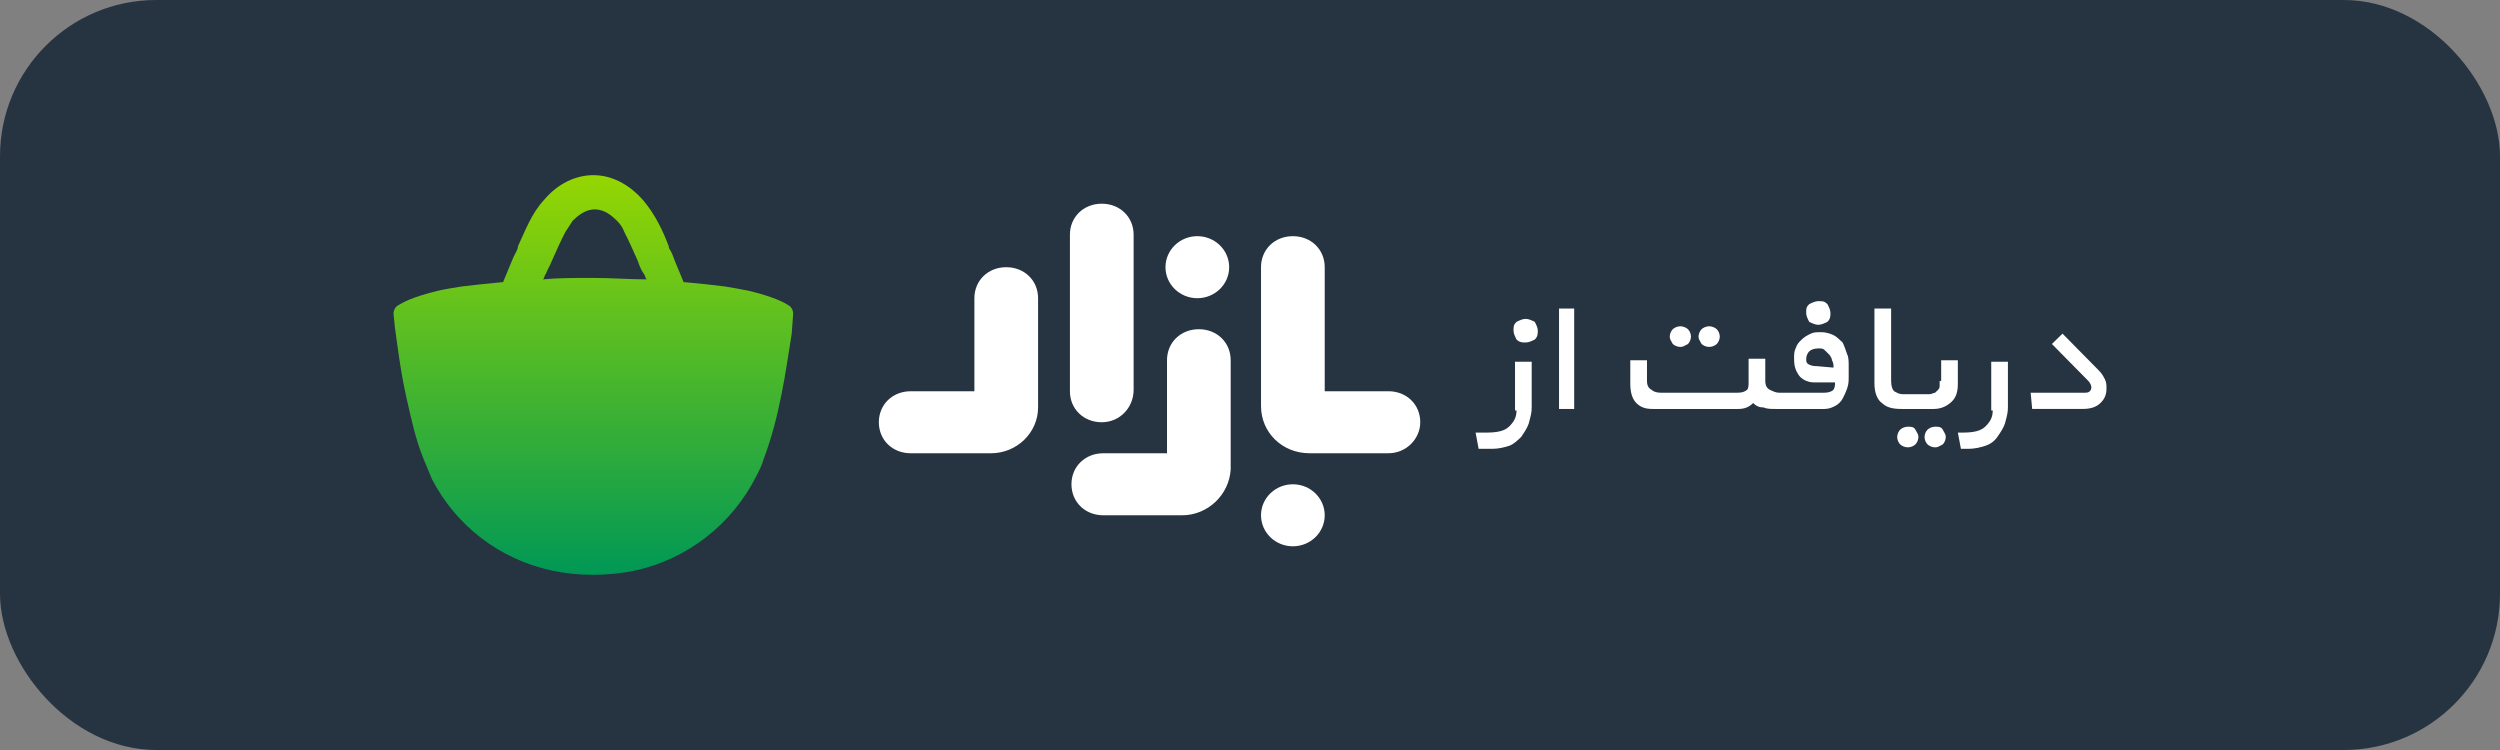
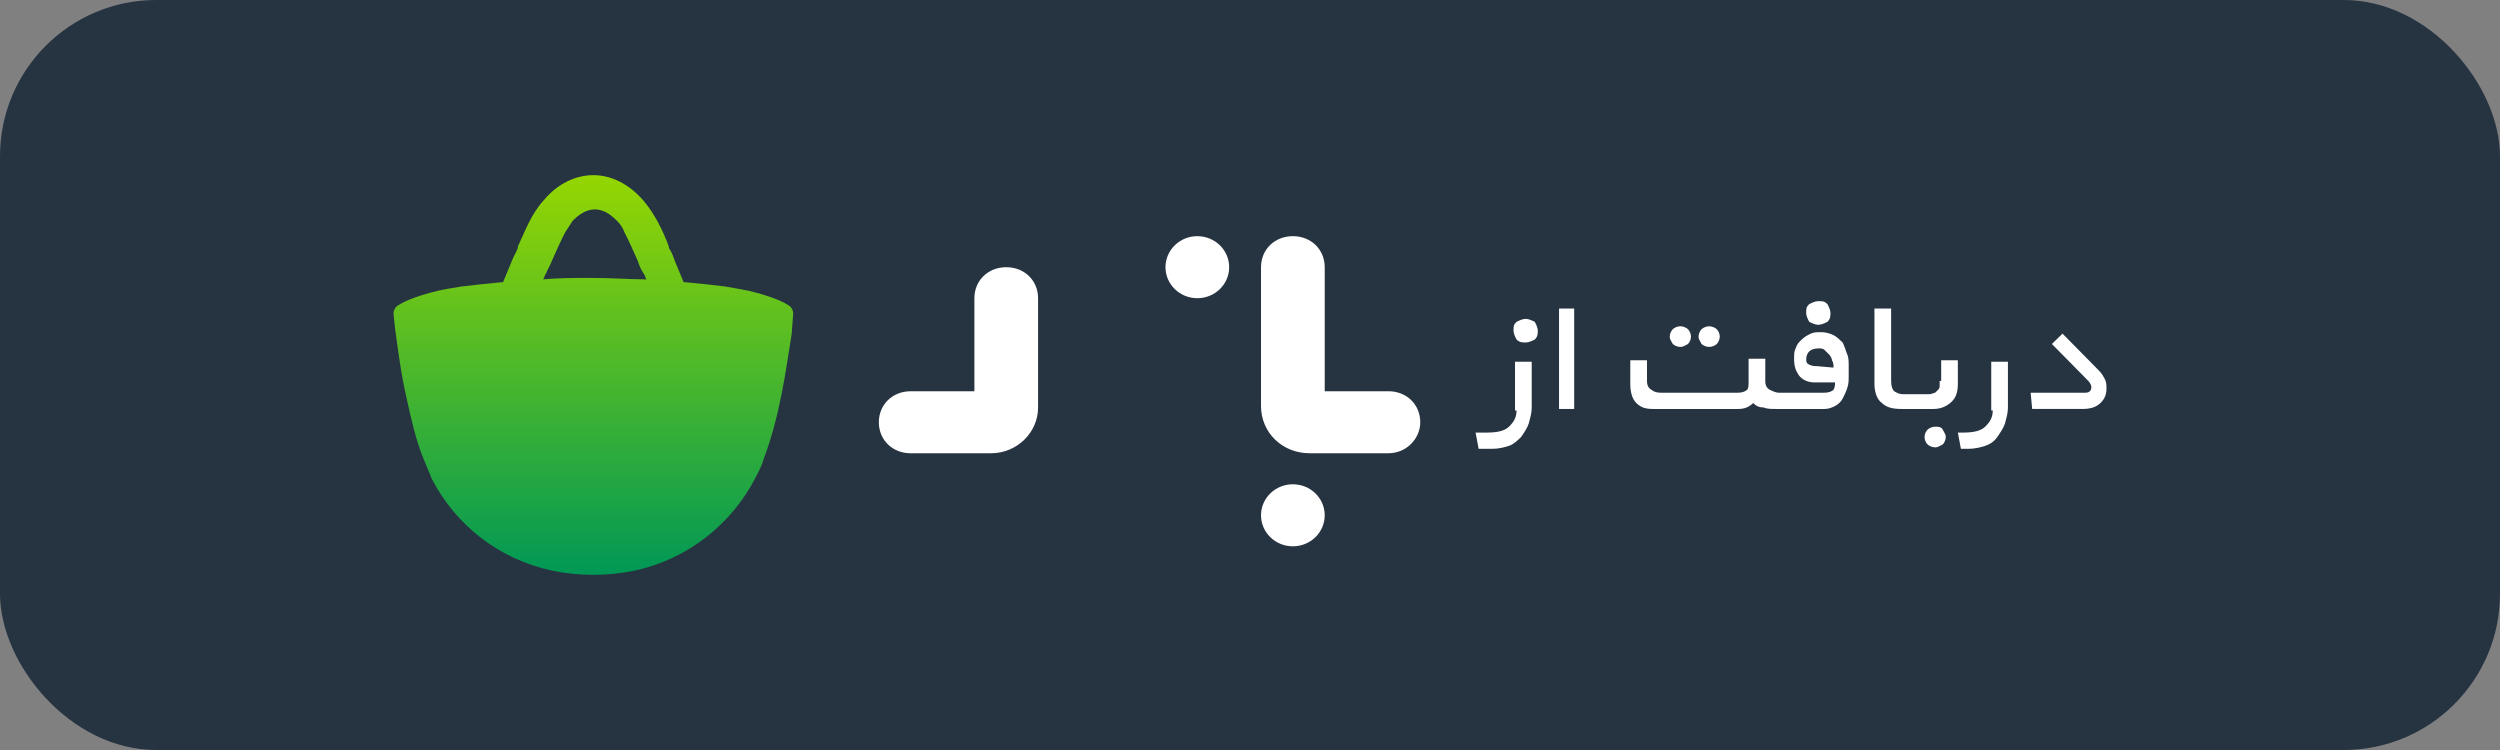
<svg xmlns="http://www.w3.org/2000/svg" width="160" height="48" viewBox="0 0 160 48" fill="none">
  <rect x="0" y="0" width="160" height="48" fill="#808080" stroke="none" />
  <rect width="160" height="48" rx="10" fill="#263341" />
  <path d="M50.575 19.615C50.196 19.34 49.438 18.975 47.922 18.61C47.448 18.518 46.975 18.427 46.406 18.335C45.648 18.244 44.89 18.153 43.848 18.061H43.753C43.564 17.605 43.374 17.148 43.185 16.691C43.09 16.417 42.995 16.143 42.806 15.869V15.777C42.427 14.773 41.953 13.768 41.195 12.854C40.248 11.758 39.111 11.21 37.974 11.21C36.837 11.21 35.7 11.758 34.847 12.763C33.995 13.676 33.616 14.773 33.142 15.777V15.869C33.047 16.143 32.858 16.417 32.763 16.691C32.574 17.148 32.384 17.605 32.195 18.061H32.1C31.152 18.153 30.3 18.244 29.542 18.335C28.973 18.427 28.405 18.518 28.026 18.61C26.51 18.975 25.752 19.34 25.373 19.615C25.278 19.706 25.184 19.889 25.184 20.071L25.278 20.985C25.468 22.355 25.657 23.909 26.036 25.553C26.32 26.832 26.605 28.111 27.078 29.299C27.268 29.756 27.457 30.212 27.647 30.669C29.163 33.593 31.91 35.785 35.321 36.516C36.174 36.699 37.026 36.79 37.974 36.79C38.827 36.79 39.774 36.699 40.627 36.516C44.038 35.785 46.88 33.501 48.396 30.486C48.585 30.121 48.775 29.756 48.87 29.39C49.912 26.649 50.291 23.726 50.67 21.35L50.764 20.071C50.764 19.889 50.67 19.706 50.575 19.615ZM37.974 17.787C36.742 17.787 35.7 17.787 34.753 17.879C34.847 17.787 34.847 17.605 34.942 17.513C35.037 17.239 35.226 16.965 35.321 16.691C35.605 16.052 35.89 15.412 36.174 14.864C36.363 14.59 36.458 14.407 36.648 14.133C36.932 13.859 37.406 13.402 38.069 13.402C38.732 13.402 39.206 13.859 39.49 14.133C39.679 14.316 39.869 14.59 39.964 14.864C40.248 15.412 40.532 16.052 40.816 16.691C40.911 16.965 41.006 17.239 41.195 17.513C41.29 17.605 41.29 17.787 41.385 17.879C40.248 17.879 39.206 17.787 37.974 17.787Z" fill="url(#paint0_linear_448_3017)" />
-   <path d="M70.513 27.024C69.349 27.024 68.475 26.174 68.475 25.039V15.021C68.475 13.887 69.349 13.037 70.513 13.037C71.678 13.037 72.552 13.887 72.552 15.021V24.945C72.552 26.079 71.678 27.024 70.513 27.024Z" fill="white" />
  <path d="M63.428 29.009H58.284C57.119 29.009 56.246 28.159 56.246 27.025C56.246 25.891 57.119 25.04 58.284 25.04H62.361V19.086C62.361 17.952 63.234 17.101 64.399 17.101C65.564 17.101 66.437 17.952 66.437 19.086V26.08C66.437 27.686 65.078 29.009 63.428 29.009Z" fill="white" />
-   <path d="M75.658 32.978H70.611C69.446 32.978 68.573 32.128 68.573 30.994C68.573 29.86 69.446 29.009 70.611 29.009H74.688V23.055C74.688 21.921 75.561 21.07 76.726 21.07C77.89 21.07 78.764 21.921 78.764 23.055V30.049C78.667 31.655 77.308 32.978 75.658 32.978Z" fill="white" />
  <path d="M88.858 29.008H83.811C82.064 29.008 80.705 27.685 80.705 25.984V17.1C80.705 15.966 81.579 15.115 82.743 15.115C83.908 15.115 84.782 15.966 84.782 17.1V25.039H88.858C90.023 25.039 90.897 25.889 90.897 27.023C90.897 28.063 90.023 29.008 88.858 29.008Z" fill="white" />
  <path d="M76.629 19.085C77.754 19.085 78.667 18.196 78.667 17.1C78.667 16.004 77.754 15.115 76.629 15.115C75.503 15.115 74.591 16.004 74.591 17.1C74.591 18.196 75.503 19.085 76.629 19.085Z" fill="white" />
  <path d="M82.743 34.963C83.869 34.963 84.782 34.074 84.782 32.978C84.782 31.882 83.869 30.994 82.743 30.994C81.618 30.994 80.705 31.882 80.705 32.978C80.705 34.074 81.618 34.963 82.743 34.963Z" fill="white" />
  <path d="M116.955 20.598C116.761 20.692 116.567 20.787 116.373 20.787C116.179 20.787 115.984 20.692 115.79 20.598C115.693 20.409 115.596 20.22 115.596 20.03C115.596 19.747 115.596 19.652 115.79 19.463C115.984 19.369 116.179 19.274 116.373 19.274C116.664 19.274 116.761 19.274 116.955 19.463C117.052 19.652 117.149 19.841 117.149 20.03C117.149 20.22 117.149 20.409 116.955 20.598Z" fill="white" />
  <path d="M100.748 19.747H99.778V26.174H100.748V19.747Z" fill="white" />
  <path d="M97.06 20.597C97.254 20.503 97.448 20.408 97.642 20.408C97.836 20.408 98.03 20.503 98.225 20.597C98.322 20.786 98.419 20.975 98.419 21.164C98.419 21.353 98.419 21.542 98.225 21.731C98.03 21.826 97.836 21.92 97.642 21.92C97.448 21.92 97.254 21.92 97.06 21.731C96.963 21.542 96.866 21.353 96.866 21.164C96.866 20.881 96.866 20.786 97.06 20.597Z" fill="white" />
  <path d="M96.573 27.308C96.864 27.024 97.058 26.741 97.058 26.268H96.961V23.149H98.029V26.079C98.029 26.392 97.963 26.64 97.884 26.931C97.868 26.992 97.852 27.054 97.835 27.119C97.738 27.402 97.544 27.686 97.35 27.969C97.156 28.158 96.864 28.442 96.573 28.536C96.282 28.631 95.894 28.725 95.505 28.725H94.632L94.438 27.686H95.117C95.797 27.686 96.282 27.591 96.573 27.308Z" fill="white" />
  <path d="M107.89 22.089C107.775 22.153 107.685 22.204 107.543 22.204C107.349 22.204 107.155 22.109 107.058 22.015C107.032 21.964 107.006 21.92 106.982 21.88C106.916 21.768 106.864 21.681 106.864 21.542C106.864 21.353 106.961 21.164 107.058 21.07C107.155 20.975 107.349 20.881 107.543 20.881C107.737 20.881 107.931 20.975 108.029 21.07C108.126 21.164 108.223 21.353 108.223 21.542C108.223 21.731 108.126 21.92 108.029 22.015C107.977 22.04 107.931 22.066 107.89 22.089Z" fill="white" />
  <path d="M109.387 22.204C109.581 22.204 109.775 22.109 109.872 22.015C109.969 21.92 110.066 21.731 110.066 21.542C110.066 21.353 109.969 21.164 109.872 21.07C109.775 20.975 109.581 20.881 109.387 20.881C109.192 20.881 108.998 20.975 108.901 21.07C108.804 21.164 108.707 21.353 108.707 21.542C108.707 21.681 108.759 21.768 108.825 21.88C108.849 21.92 108.875 21.964 108.901 22.015C108.998 22.109 109.192 22.204 109.387 22.204Z" fill="white" />
  <path fill-rule="evenodd" clip-rule="evenodd" d="M117.928 21.921C117.733 21.732 117.539 21.543 117.345 21.448C117.151 21.354 116.86 21.259 116.569 21.259C116.278 21.259 116.083 21.259 115.889 21.354C115.695 21.448 115.501 21.543 115.307 21.732C115.113 21.921 115.016 22.015 114.919 22.299C114.822 22.488 114.822 22.677 114.822 22.96C114.822 23.433 114.919 23.716 115.113 24C115.307 24.284 115.695 24.473 116.083 24.473H117.442C117.442 24.662 117.442 24.756 117.345 24.945C117.248 25.04 117.054 25.134 116.763 25.134H113.851C113.657 25.134 113.463 25.04 113.269 24.945C113.075 24.851 112.978 24.662 112.978 24.378V22.96H111.91V24.378C111.91 24.662 111.91 24.851 111.813 24.945C111.716 25.04 111.522 25.134 111.23 25.134H106.28C105.989 25.134 105.795 25.04 105.698 24.945C105.504 24.851 105.407 24.662 105.407 24.378V23.055H104.339V24.567C104.339 25.04 104.436 25.512 104.727 25.796C105.019 26.079 105.31 26.174 105.795 26.174H111.23C111.619 26.174 111.91 26.079 112.201 25.796C112.395 25.985 112.589 26.079 112.88 26.079C113.075 26.174 113.366 26.174 113.657 26.174H116.763C117.054 26.174 117.248 26.079 117.442 25.985C117.636 25.89 117.831 25.701 117.928 25.512C118.025 25.323 118.122 25.134 118.219 24.851C118.316 24.567 118.316 24.378 118.316 24.095V23.433C118.316 23.149 118.316 22.866 118.219 22.677C118.122 22.393 118.025 22.11 117.928 21.921ZM116.278 23.433C116.18 23.433 115.986 23.433 115.792 23.338C115.598 23.244 115.598 23.149 115.598 22.96C115.598 22.771 115.695 22.582 115.792 22.488C115.889 22.393 116.083 22.299 116.375 22.299C116.569 22.299 116.666 22.299 116.763 22.393L117.054 22.677C117.151 22.771 117.248 22.96 117.248 23.055C117.345 23.244 117.345 23.338 117.345 23.527L116.278 23.433Z" fill="white" />
-   <path d="M121.614 27.497C121.711 27.402 121.905 27.308 122.1 27.308C122.294 27.308 122.488 27.308 122.585 27.497C122.611 27.547 122.637 27.591 122.661 27.632C122.727 27.743 122.779 27.831 122.779 27.969C122.779 28.159 122.682 28.348 122.585 28.442C122.488 28.537 122.294 28.631 122.1 28.631C121.905 28.631 121.711 28.537 121.614 28.442C121.517 28.348 121.42 28.159 121.42 27.969C121.42 27.78 121.517 27.591 121.614 27.497Z" fill="white" />
  <path d="M124.138 24.378V24.662C124.138 24.756 124.138 24.851 124.041 24.945L123.847 25.134C123.806 25.134 123.766 25.151 123.719 25.169C123.652 25.196 123.572 25.229 123.458 25.229H121.808C121.578 25.229 121.469 25.17 121.337 25.098C121.303 25.079 121.266 25.059 121.226 25.04C121.129 24.945 121.032 24.756 121.032 24.378V19.747H119.964V24.567C119.964 25.134 120.158 25.607 120.449 25.796C120.741 26.079 121.129 26.174 121.711 26.174H123.749C124.235 26.174 124.623 25.985 124.914 25.701C125.205 25.418 125.302 25.04 125.302 24.567V23.055H124.235V24.378H124.138Z" fill="white" />
  <path d="M123.364 27.497C123.461 27.402 123.655 27.308 123.849 27.308C124.044 27.308 124.238 27.308 124.335 27.497C124.361 27.547 124.387 27.591 124.411 27.632C124.477 27.743 124.529 27.831 124.529 27.969C124.529 28.159 124.432 28.348 124.335 28.442C124.283 28.467 124.238 28.493 124.196 28.516C124.082 28.58 123.992 28.631 123.849 28.631C123.655 28.631 123.461 28.537 123.364 28.442C123.267 28.348 123.17 28.159 123.17 27.969C123.17 27.78 123.267 27.591 123.364 27.497Z" fill="white" />
  <path d="M127.536 26.268C127.536 26.741 127.342 27.024 127.051 27.308C126.76 27.591 126.274 27.686 125.595 27.686H125.304L125.498 28.725H125.983C126.372 28.725 126.76 28.631 127.051 28.536C127.342 28.442 127.633 28.253 127.827 27.969C128.022 27.686 128.216 27.402 128.313 27.119C128.329 27.054 128.346 26.992 128.362 26.931C128.44 26.64 128.507 26.392 128.507 26.079V23.149H127.439V26.268H127.536Z" fill="white" />
  <path d="M134.718 24.283C134.815 24.472 134.815 24.661 134.815 24.85C134.815 25.228 134.718 25.512 134.427 25.795C134.136 26.079 133.748 26.173 133.262 26.173H130.059L129.962 25.134H133.359C133.554 25.134 133.651 25.134 133.748 25.039C133.845 24.945 133.845 24.85 133.845 24.756C133.845 24.661 133.748 24.472 133.651 24.378L131.321 22.015L132.001 21.353L134.33 23.716C134.524 23.905 134.621 24.094 134.718 24.283Z" fill="white" />
  <defs>
    <linearGradient id="paint0_linear_448_3017" x1="79.999" y1="11.21" x2="79.999" y2="36.79" gradientUnits="userSpaceOnUse">
      <stop stop-color="#009955" />
      <stop offset="0" stop-color="#95D601" />
      <stop offset="1" stop-color="#009856" />
    </linearGradient>
  </defs>
</svg>